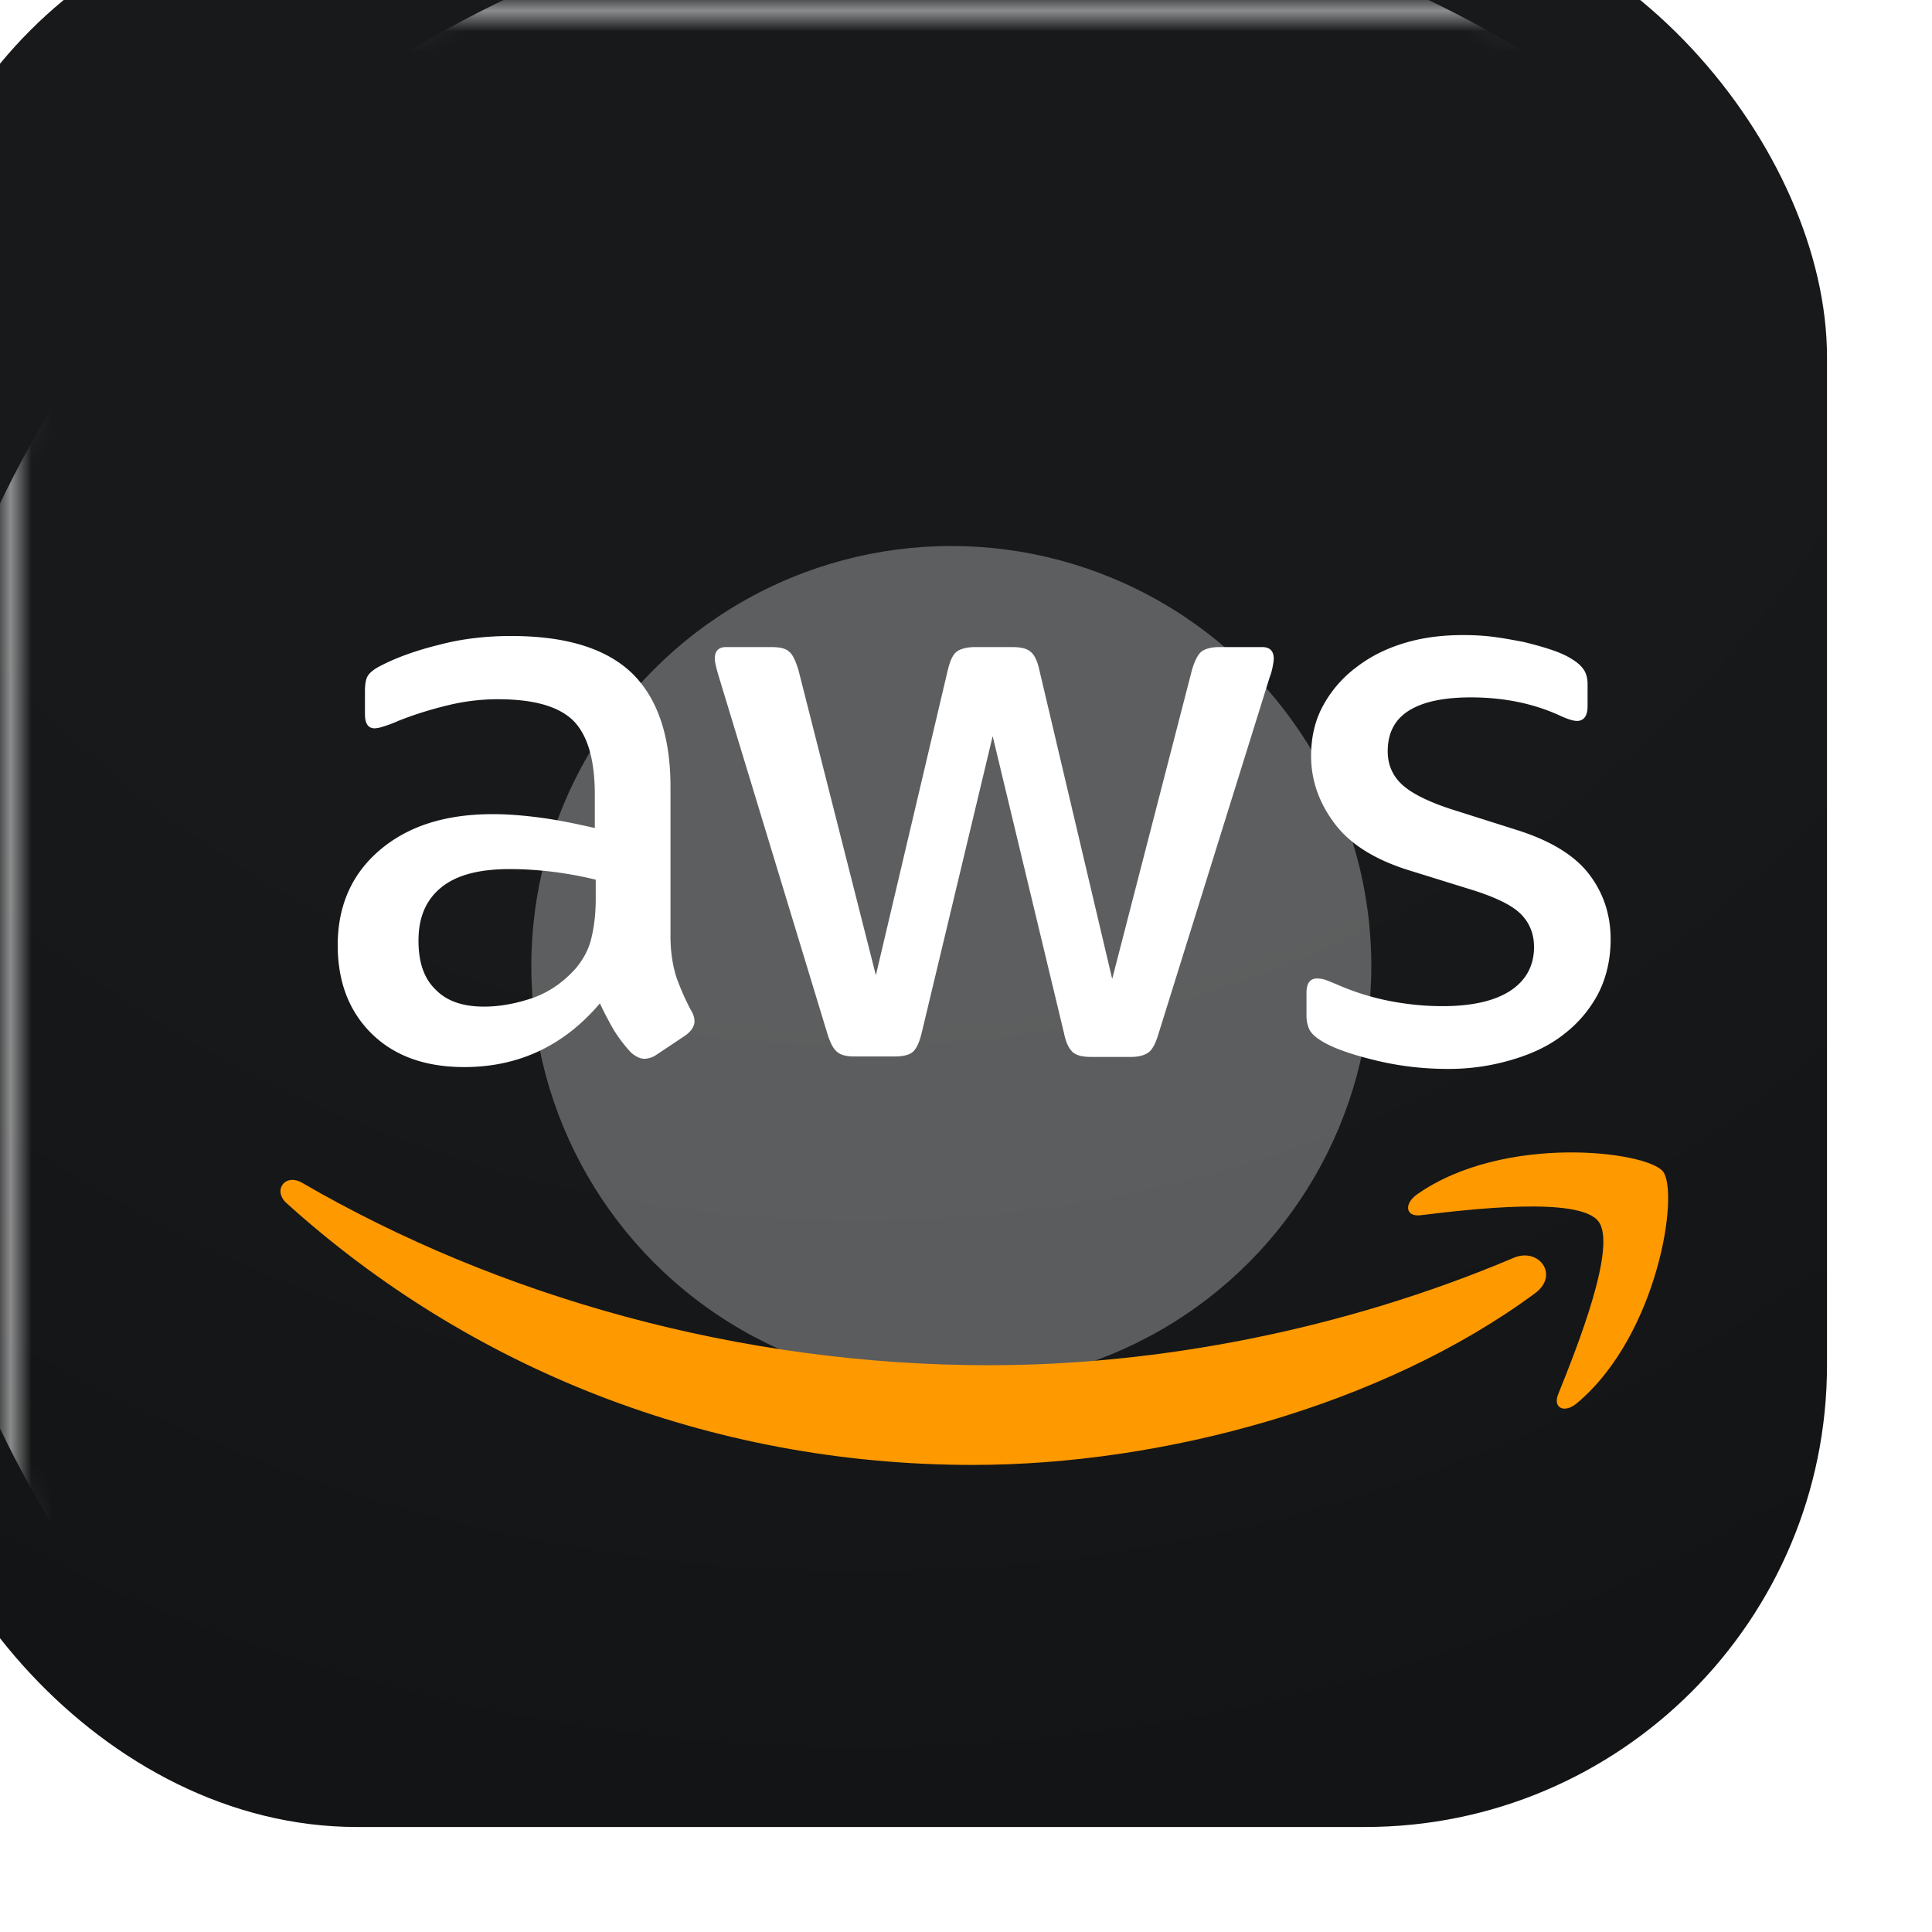
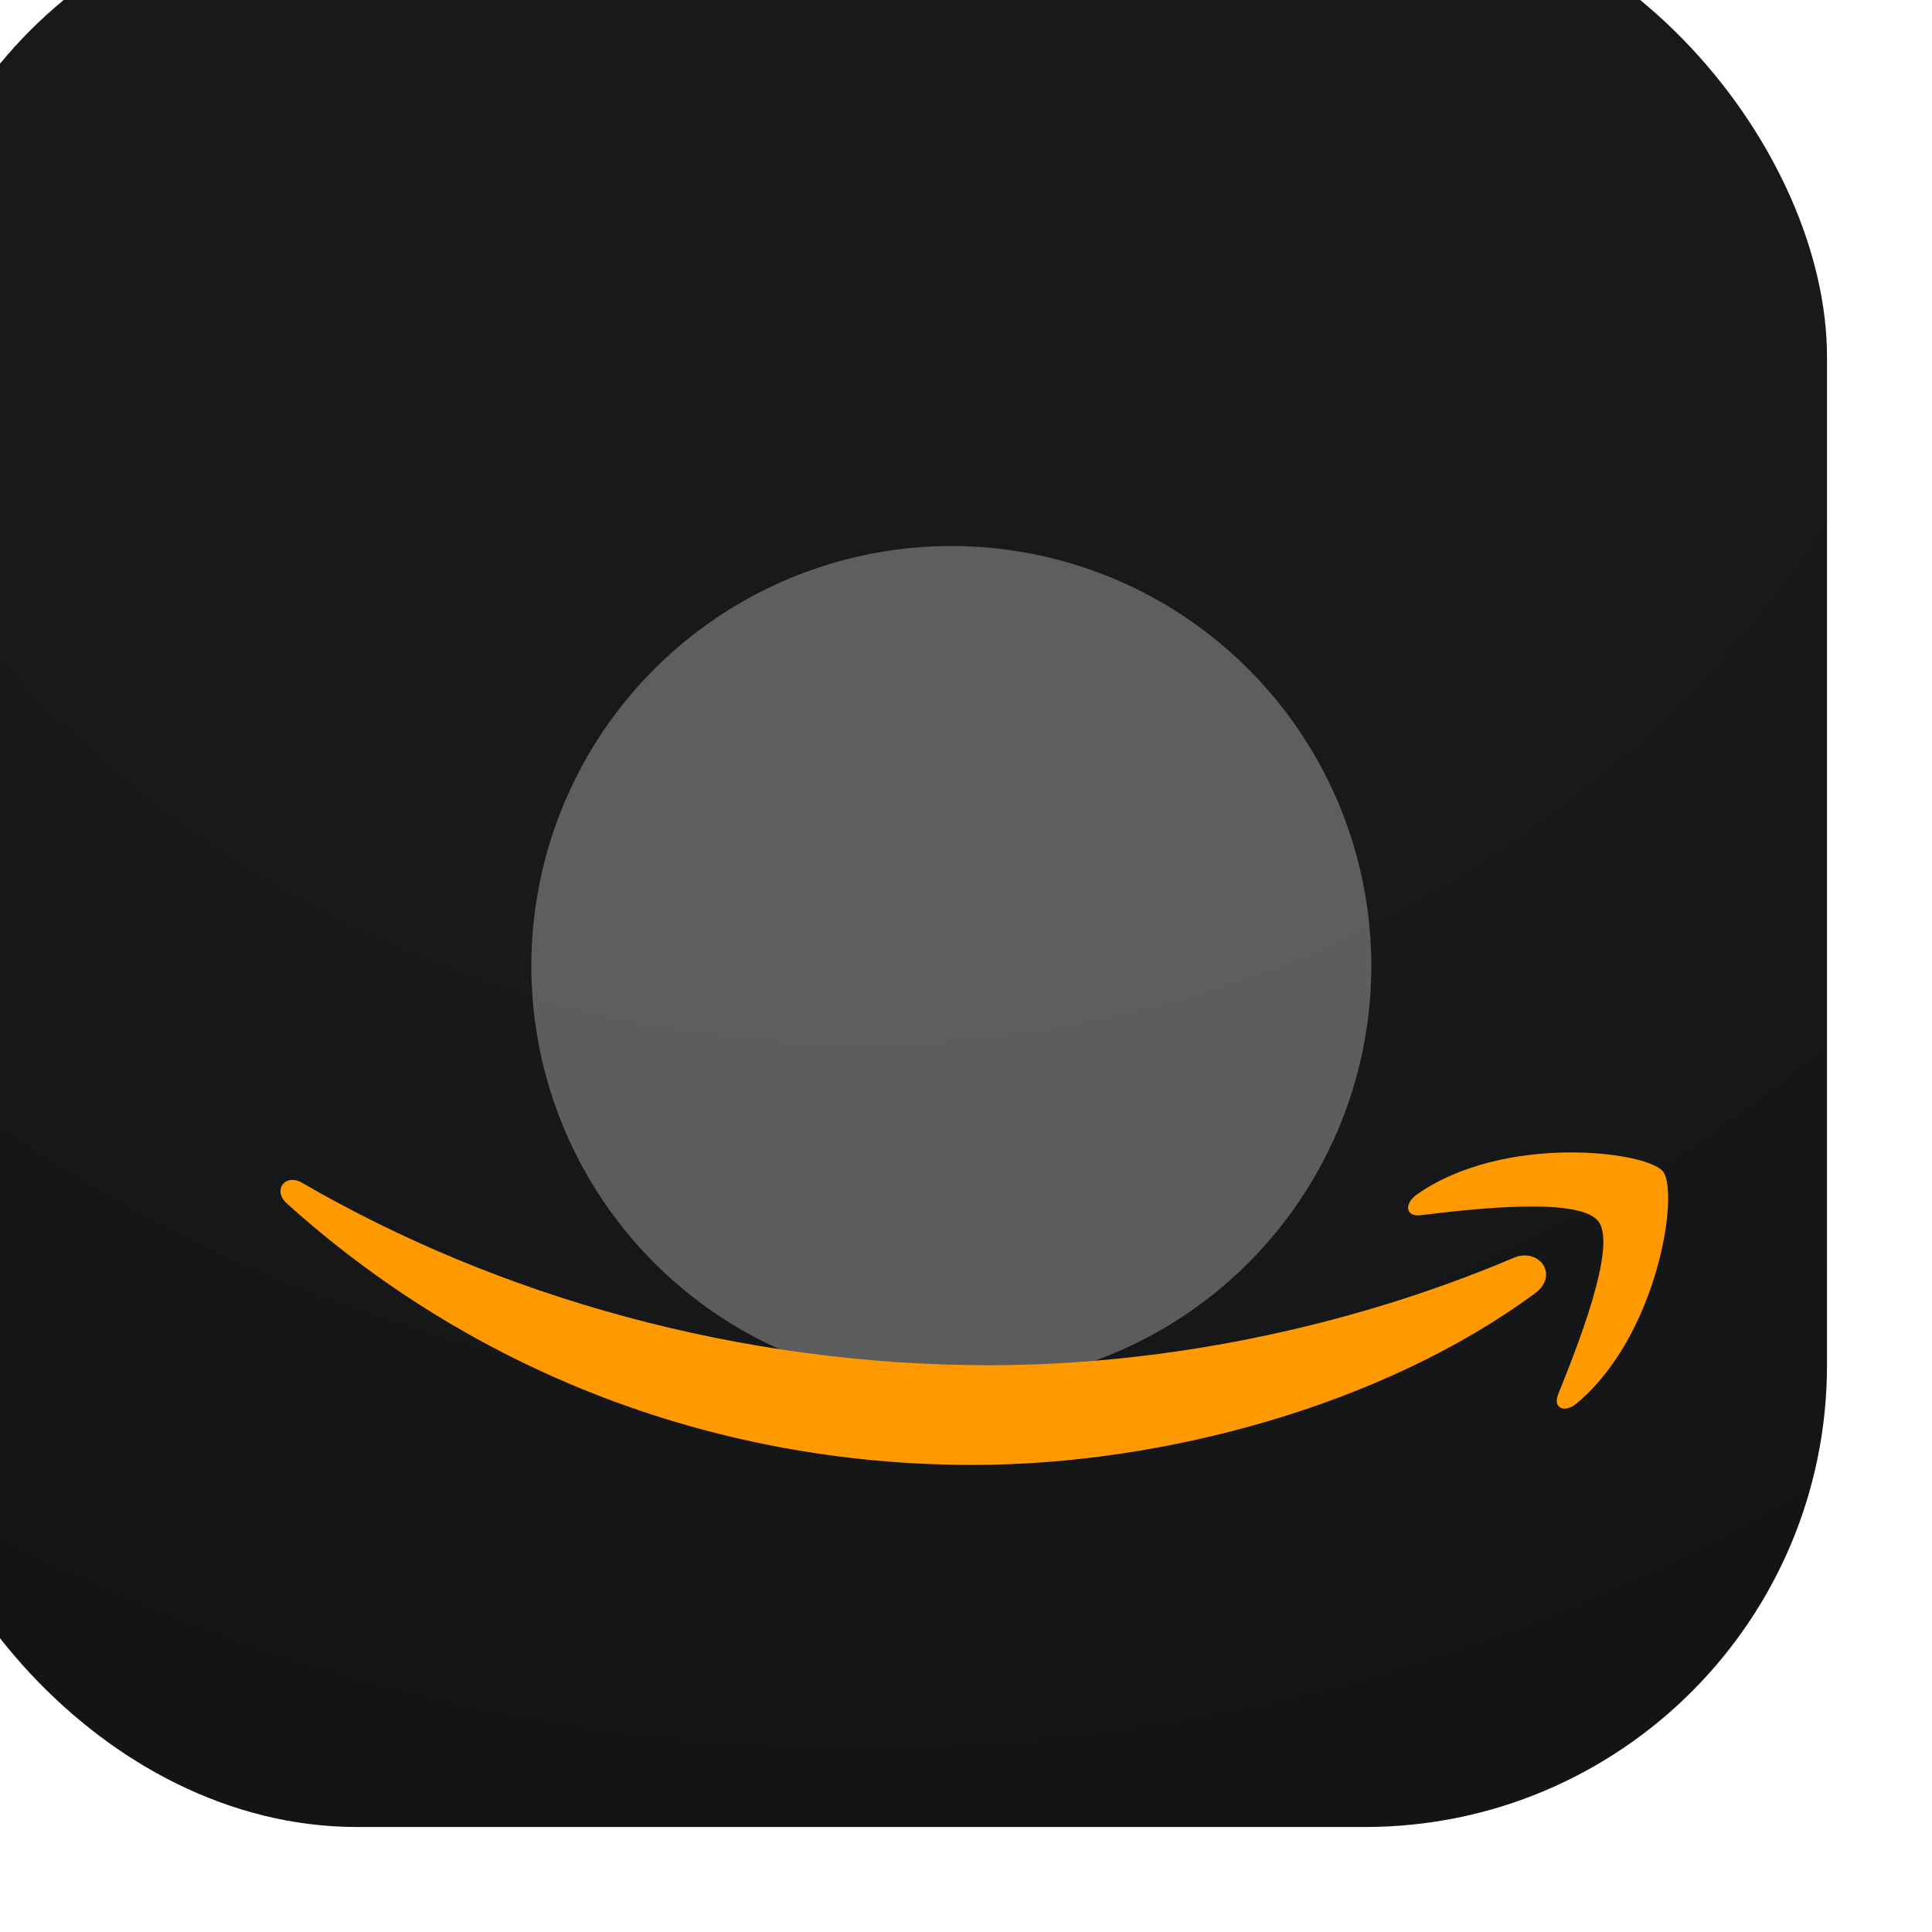
<svg xmlns="http://www.w3.org/2000/svg" width="92" height="92" fill="none">
  <g filter="url(#a)">
    <rect width="92" height="92" fill="url(#b)" rx="22" />
  </g>
  <mask id="c" width="92" height="92" x="0" y="0" maskUnits="userSpaceOnUse" style="mask-type:alpha">
    <rect width="91" height="91" x=".5" y=".5" stroke="#fff" rx="21.5" />
  </mask>
  <g filter="url(#d)" mask="url(#c)" opacity=".5">
-     <circle cx="46" cy="46" r="51" fill="#fff" />
-   </g>
+     </g>
  <g filter="url(#e)">
    <circle cx="45.301" cy="46" r="20" fill="#fff" fill-opacity=".3" />
  </g>
  <g clip-path="url(#f)">
-     <path fill="#fff" d="M31.928 44.594c0 .813.132 1.472.286 1.956.176.483.395 1.01.703 1.582.11.176.154.352.154.506 0 .22-.132.44-.417.659l-1.385.923a1.05 1.05 0 0 1-.572.198c-.22 0-.44-.11-.659-.308a7 7 0 0 1-.791-1.033c-.22-.373-.44-.791-.681-1.297q-2.572 3.033-6.462 3.033c-1.846 0-3.319-.527-4.396-1.582s-1.626-2.462-1.626-4.22c0-1.868.66-3.384 2-4.527s3.12-1.715 5.385-1.715c.747 0 1.516.066 2.33.176.813.11 1.648.286 2.527.484v-1.605c0-1.67-.352-2.835-1.033-3.516-.704-.681-1.89-1.011-3.583-1.011a10 10 0 0 0-2.373.286c-.813.197-1.605.44-2.374.747a6 6 0 0 1-.77.286 1.4 1.4 0 0 1-.35.066c-.308 0-.462-.22-.462-.682v-1.077c0-.351.044-.615.154-.769s.307-.308.615-.462q1.154-.593 2.77-.989c1.076-.285 2.219-.417 3.428-.417 2.615 0 4.527.593 5.758 1.78 1.209 1.187 1.824 2.99 1.824 5.407zm-8.879 3.34c.725 0 1.473-.132 2.264-.395.791-.264 1.494-.748 2.088-1.407.351-.417.615-.88.747-1.407s.22-1.164.22-1.912v-.923a18 18 0 0 0-2.022-.373 17 17 0 0 0-2.066-.132c-1.473 0-2.55.285-3.275.879-.725.593-1.077 1.428-1.077 2.527 0 1.033.264 1.803.813 2.33.528.55 1.297.813 2.308.813m17.648 2.374c-.395 0-.659-.066-.835-.22-.176-.132-.33-.44-.461-.857l-5.165-16.99c-.132-.439-.198-.724-.198-.878 0-.352.176-.55.528-.55h2.153c.418 0 .704.066.858.22.175.132.307.44.44.857l3.691 14.55 3.429-14.55c.11-.44.242-.725.418-.857.175-.132.483-.22.879-.22h1.758c.417 0 .703.066.879.22.176.132.33.44.418.857l3.472 14.726 3.802-14.726c.132-.44.286-.725.44-.857.176-.132.461-.22.857-.22h2.044c.352 0 .55.176.55.55 0 .11-.023.22-.045.352a3 3 0 0 1-.153.549l-5.297 16.989q-.198.66-.462.857c-.175.132-.461.22-.835.22h-1.89c-.417 0-.703-.066-.879-.22s-.33-.44-.418-.879L47.27 35.055 43.884 49.21c-.11.44-.242.725-.417.88-.176.153-.484.219-.88.219zm28.242.593c-1.143 0-2.286-.132-3.384-.395-1.1-.264-1.957-.55-2.528-.88-.352-.197-.593-.417-.681-.615a1.55 1.55 0 0 1-.132-.615v-1.121c0-.462.176-.681.505-.681q.198 0 .396.066c.132.044.33.131.55.22.747.329 1.56.593 2.417.768.88.176 1.736.264 2.615.264 1.385 0 2.462-.242 3.21-.725.746-.483 1.142-1.187 1.142-2.088 0-.615-.198-1.12-.593-1.538-.396-.418-1.143-.792-2.22-1.143l-3.187-.99c-1.604-.505-2.791-1.252-3.516-2.241-.726-.967-1.1-2.044-1.1-3.187q0-1.384.594-2.44a5.65 5.65 0 0 1 1.582-1.802c.66-.505 1.407-.879 2.286-1.142.88-.264 1.802-.374 2.77-.374.483 0 .988.022 1.472.088.505.066.967.154 1.428.242.44.11.858.22 1.253.351q.594.198.923.396c.308.176.528.352.66.55q.198.263.198.725v1.033c0 .461-.176.703-.506.703-.176 0-.462-.088-.835-.264q-1.88-.857-4.22-.857c-1.253 0-2.242.198-2.923.615-.681.418-1.033 1.055-1.033 1.956 0 .616.22 1.143.66 1.56.439.418 1.252.836 2.417 1.21l3.12.989c1.583.505 2.726 1.208 3.407 2.11.682.9 1.011 1.934 1.011 3.076 0 .945-.197 1.803-.571 2.55a5.9 5.9 0 0 1-1.604 1.934c-.682.55-1.495.945-2.44 1.23a10.5 10.5 0 0 1-3.143.462" />
    <path fill="#F90" fill-rule="evenodd" d="M73.099 61.583c-7.231 5.34-17.737 8.175-26.77 8.175-12.659 0-24.065-4.681-32.68-12.461-.682-.616-.067-1.45.747-.967 9.318 5.406 20.813 8.681 32.703 8.681 8.022 0 16.835-1.67 24.945-5.099 1.209-.55 2.242.791 1.055 1.67" clip-rule="evenodd" />
    <path fill="#F90" fill-rule="evenodd" d="M76.109 58.154c-.923-1.187-6.11-.572-8.462-.286-.703.088-.813-.527-.176-.989 4.132-2.901 10.923-2.066 11.715-1.099.79.99-.22 7.78-4.088 11.033-.594.506-1.165.242-.901-.417.879-2.176 2.835-7.077 1.912-8.242" clip-rule="evenodd" />
  </g>
  <defs>
    <filter id="a" width="97" height="97" x="-5" y="-5" color-interpolation-filters="sRGB" filterUnits="userSpaceOnUse">
      <feFlood flood-opacity="0" result="BackgroundImageFix" />
      <feBlend in="SourceGraphic" in2="BackgroundImageFix" result="shape" />
      <feColorMatrix in="SourceAlpha" result="hardAlpha" values="0 0 0 0 0 0 0 0 0 0 0 0 0 0 0 0 0 0 127 0" />
      <feOffset dx="-5" dy="-5" />
      <feGaussianBlur stdDeviation="6" />
      <feComposite in2="hardAlpha" k2="-1" k3="1" operator="arithmetic" />
      <feColorMatrix values="0 0 0 0 0 0 0 0 0 0 0 0 0 0 0 0 0 0 0.08 0" />
      <feBlend in2="shape" result="effect1_innerShadow_20058_25090" />
    </filter>
    <filter id="d" width="138" height="138" x="-23" y="-23" color-interpolation-filters="sRGB" filterUnits="userSpaceOnUse">
      <feFlood flood-opacity="0" result="BackgroundImageFix" />
      <feBlend in="SourceGraphic" in2="BackgroundImageFix" result="shape" />
      <feGaussianBlur result="effect1_foregroundBlur_20058_25090" stdDeviation="9" />
    </filter>
    <filter id="e" width="90" height="90" x=".301" y="1" color-interpolation-filters="sRGB" filterUnits="userSpaceOnUse">
      <feFlood flood-opacity="0" result="BackgroundImageFix" />
      <feBlend in="SourceGraphic" in2="BackgroundImageFix" result="shape" />
      <feGaussianBlur result="effect1_foregroundBlur_20058_25090" stdDeviation="12.5" />
    </filter>
    <radialGradient id="b" cx="0" cy="0" r="1" gradientTransform="matrix(0 92 -92 0 46 0)" gradientUnits="userSpaceOnUse">
      <stop offset=".55" stop-color="#18191B" />
      <stop offset="1" stop-color="#131415" />
    </radialGradient>
    <clipPath id="f">
      <path fill="#fff" d="M13 30h66.813v40H13z" />
    </clipPath>
  </defs>
</svg>